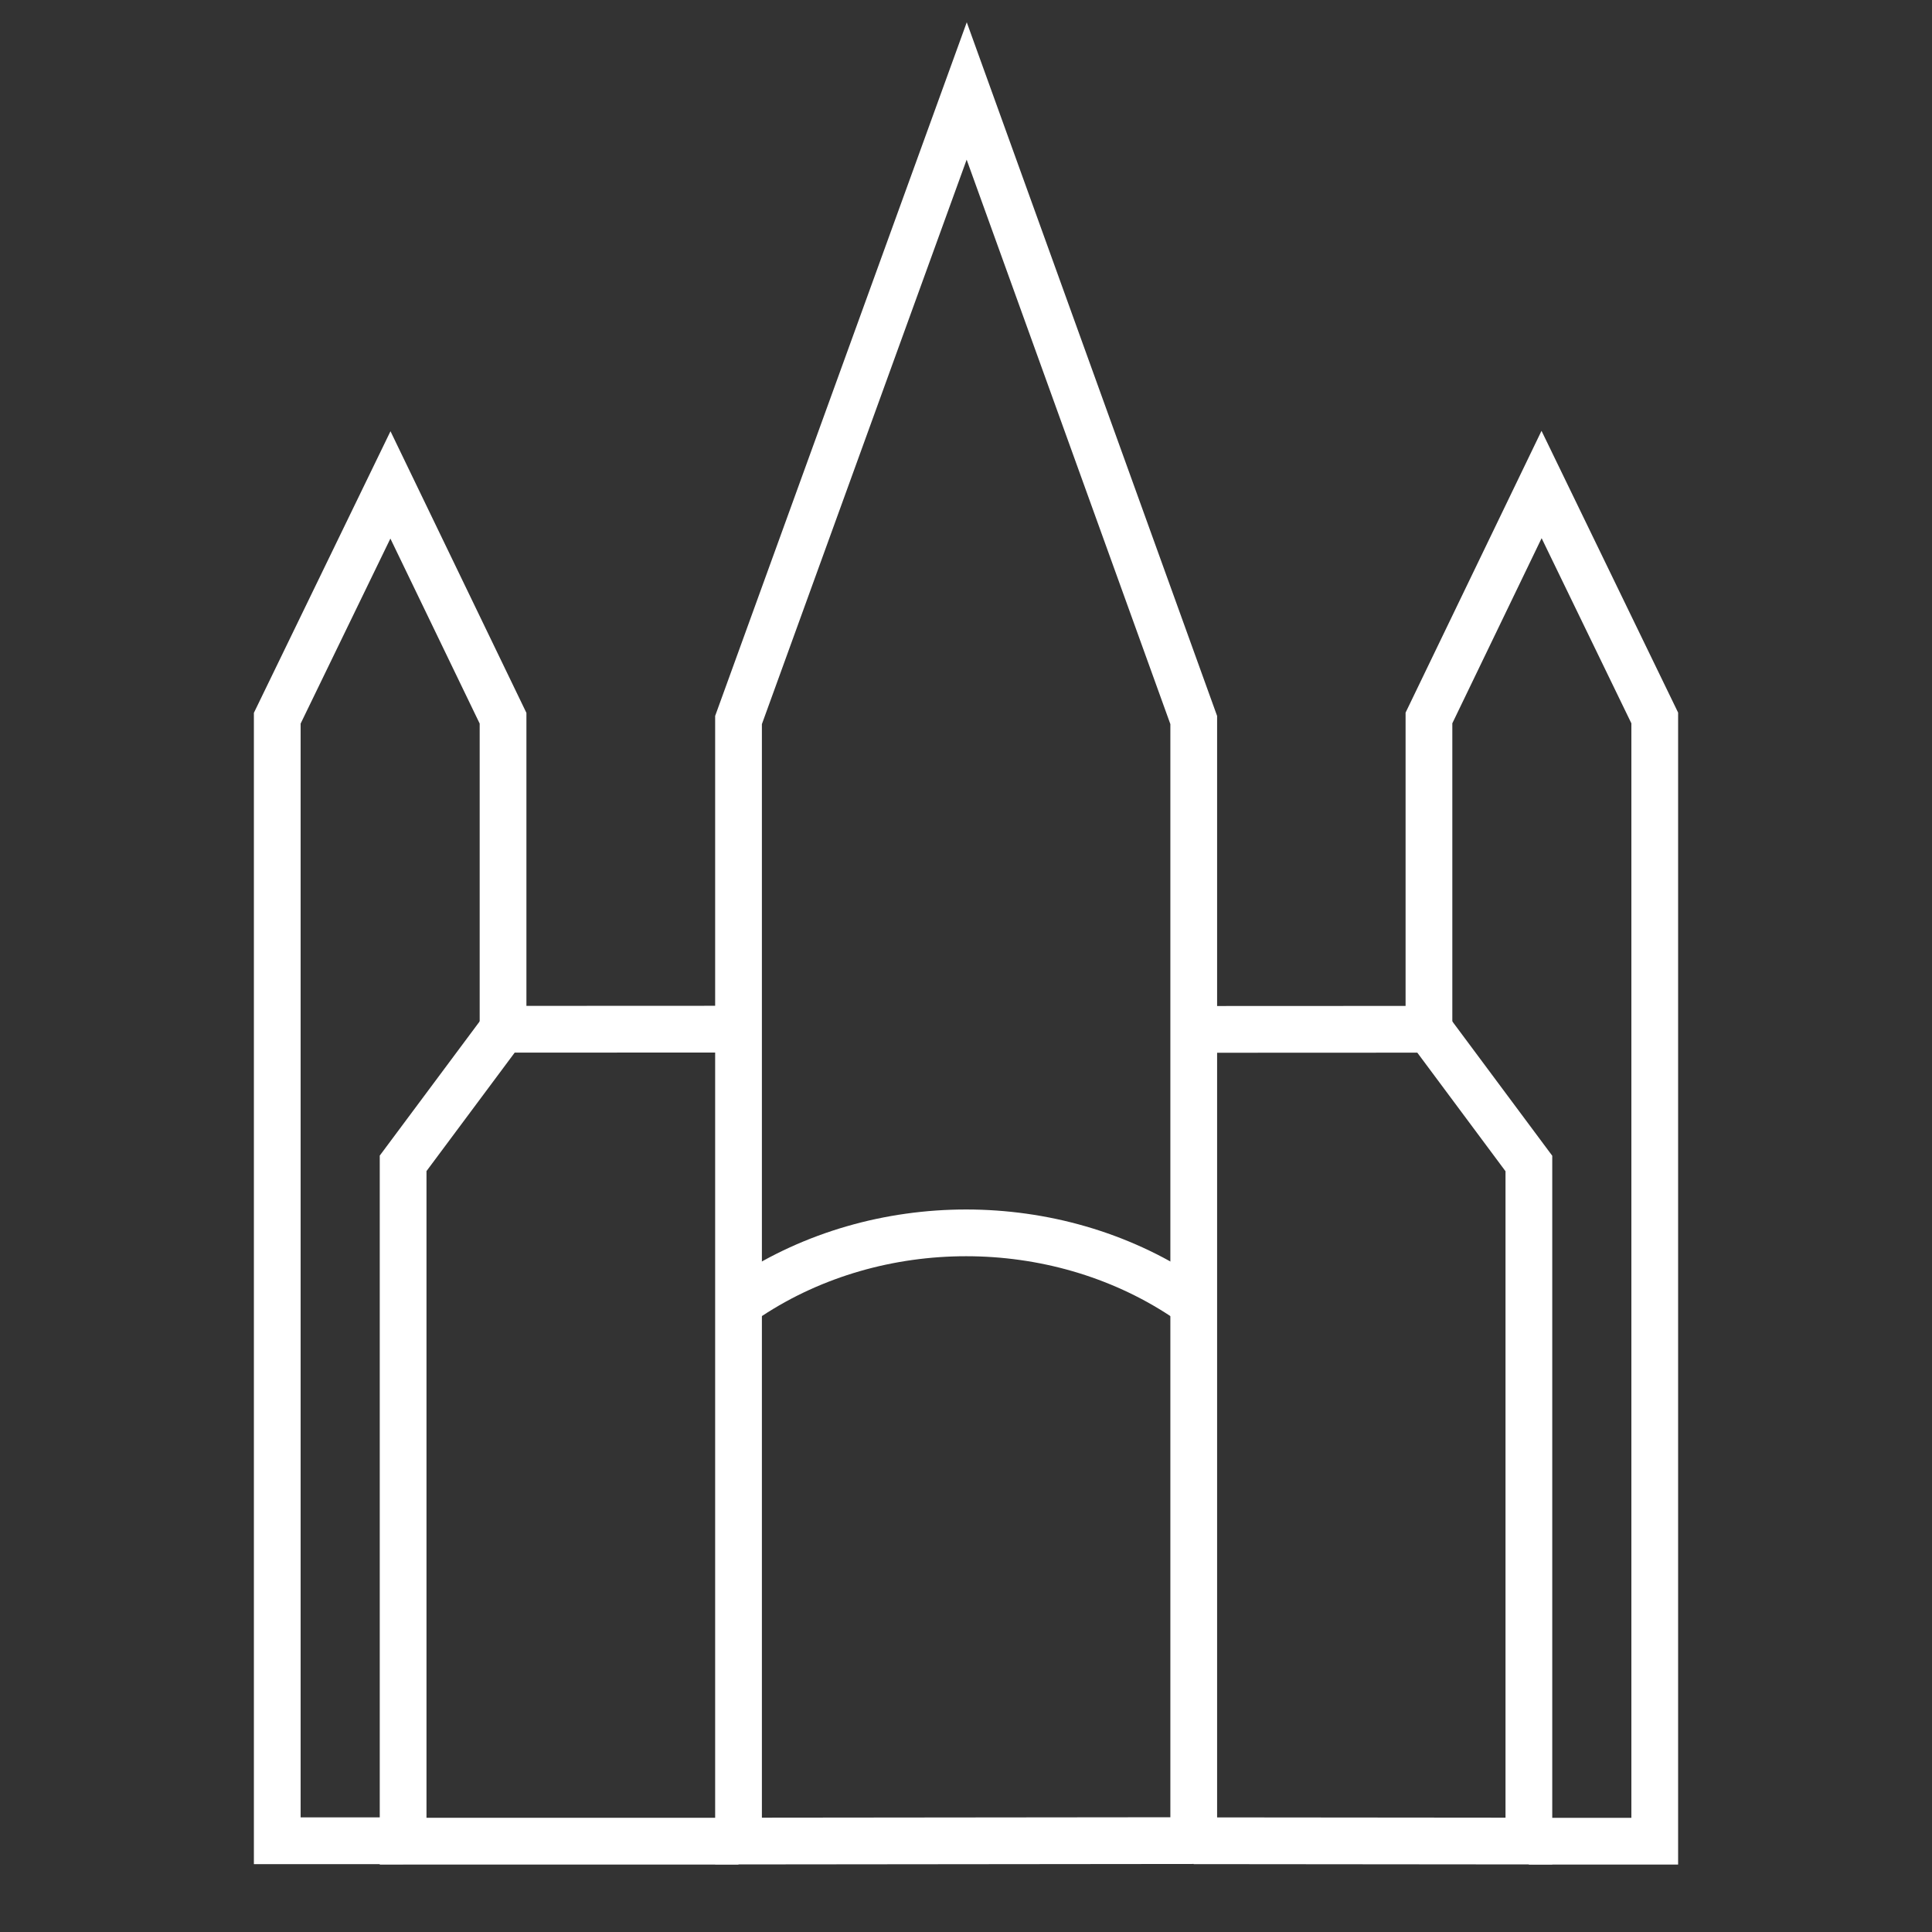
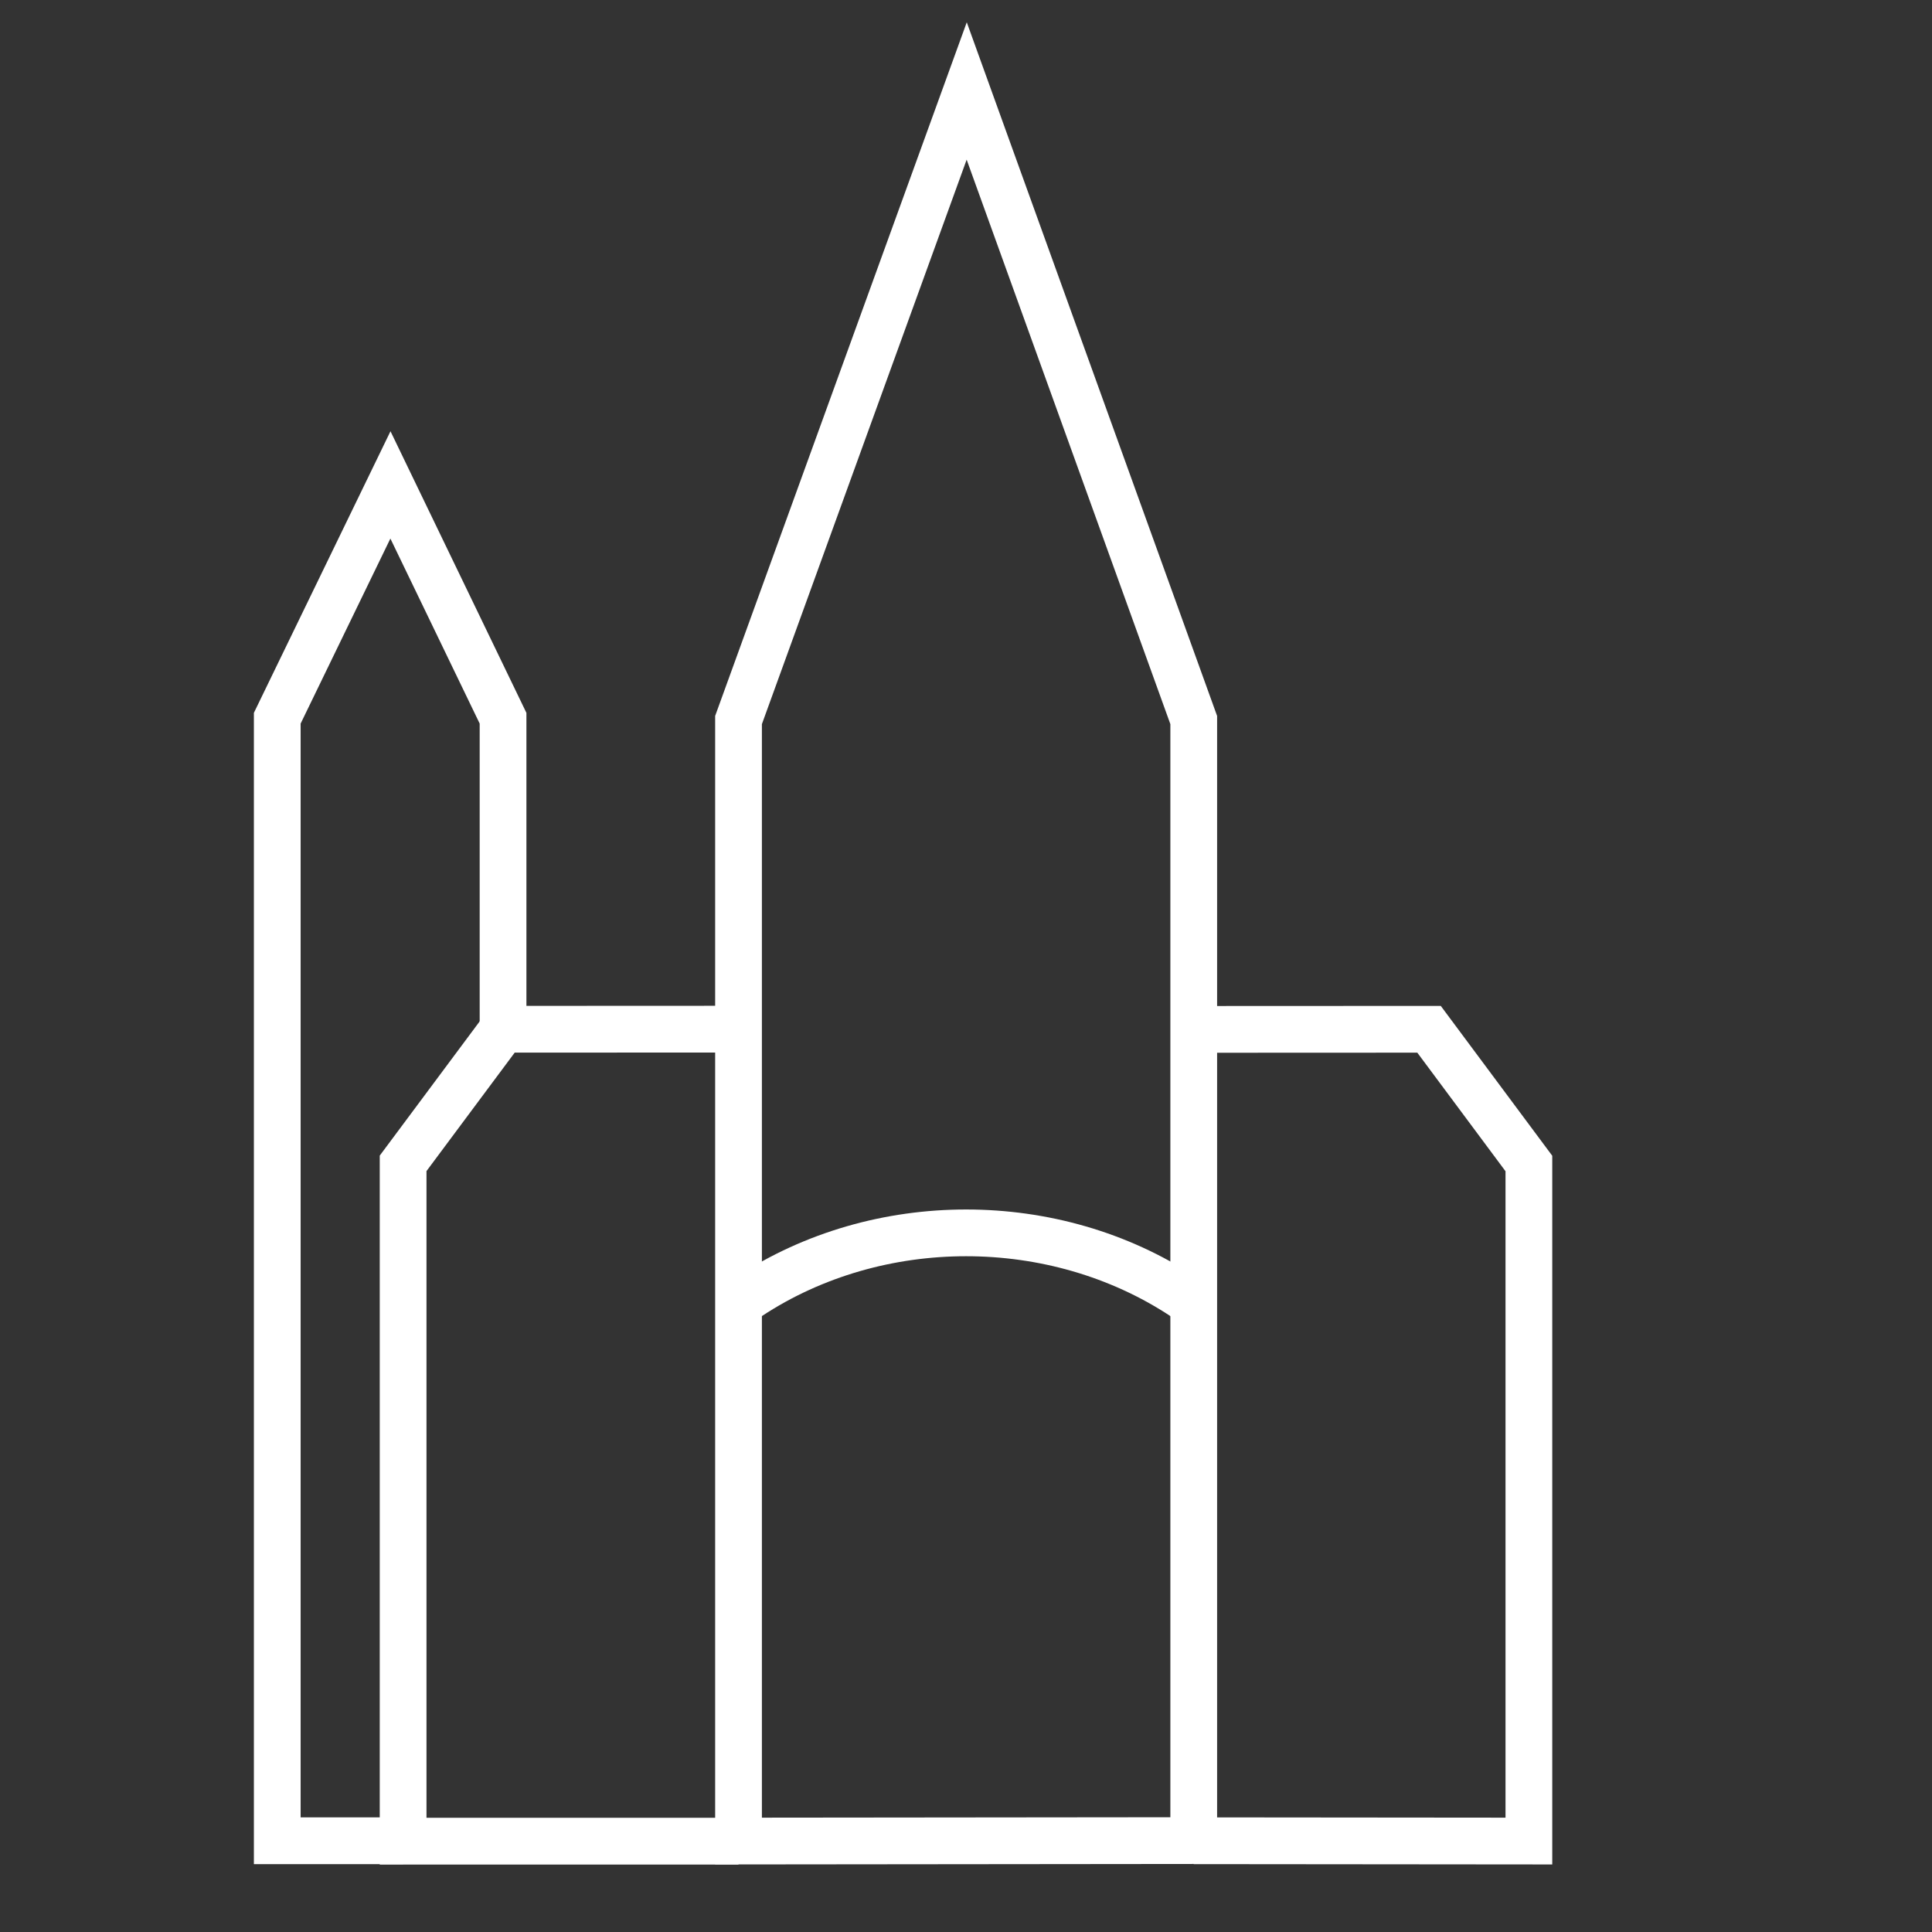
<svg xmlns="http://www.w3.org/2000/svg" id="Ebene_1" data-name="Ebene 1" viewBox="0 0 248 248">
  <rect x="0" y="0" width="248" height="248" fill="#333333" stroke="none" />
-   <rect width="248" height="248" fill="none" />
  <polyline points="51.746 236.287 35.59 236.287 35.59 92.194 50.118 62.244 64.573 92.194 64.573 122.233 64.573 132.12" fill="none" stroke="#fff" stroke-miterlimit="10" stroke-width="6" />
-   <polyline points="196.244 236.343 212.41 236.343 212.41 92.161 197.882 62.193 183.427 92.161 183.427 122.218 183.427 132.112" fill="none" stroke="#fff" stroke-miterlimit="10" stroke-width="6" />
  <polyline points="94.8 132.107 64.561 132.12 51.746 149.333 51.746 236.34 94.8 236.34" fill="none" stroke="#fff" stroke-miterlimit="10" stroke-width="6" />
  <path d="M94.8,167.321l1.362-.897c16.544-10.892,39.165-10.892,55.709,0l1.362,.897" fill="none" stroke="#fff" stroke-miterlimit="10" stroke-width="6" />
  <polygon points="97.797 236.323 94.8 236.32 94.8 92.426 124.091 11.677 153.233 92.426 153.233 236.267 97.797 236.323" fill="none" stroke="#fff" stroke-miterlimit="10" stroke-width="6" />
  <polyline points="153.233 132.137 183.439 132.124 196.254 149.352 196.254 236.326 153.233 236.287" fill="none" stroke="#fff" stroke-miterlimit="10" stroke-width="6" />
  <rect width="248" height="248" fill="none" />
</svg>